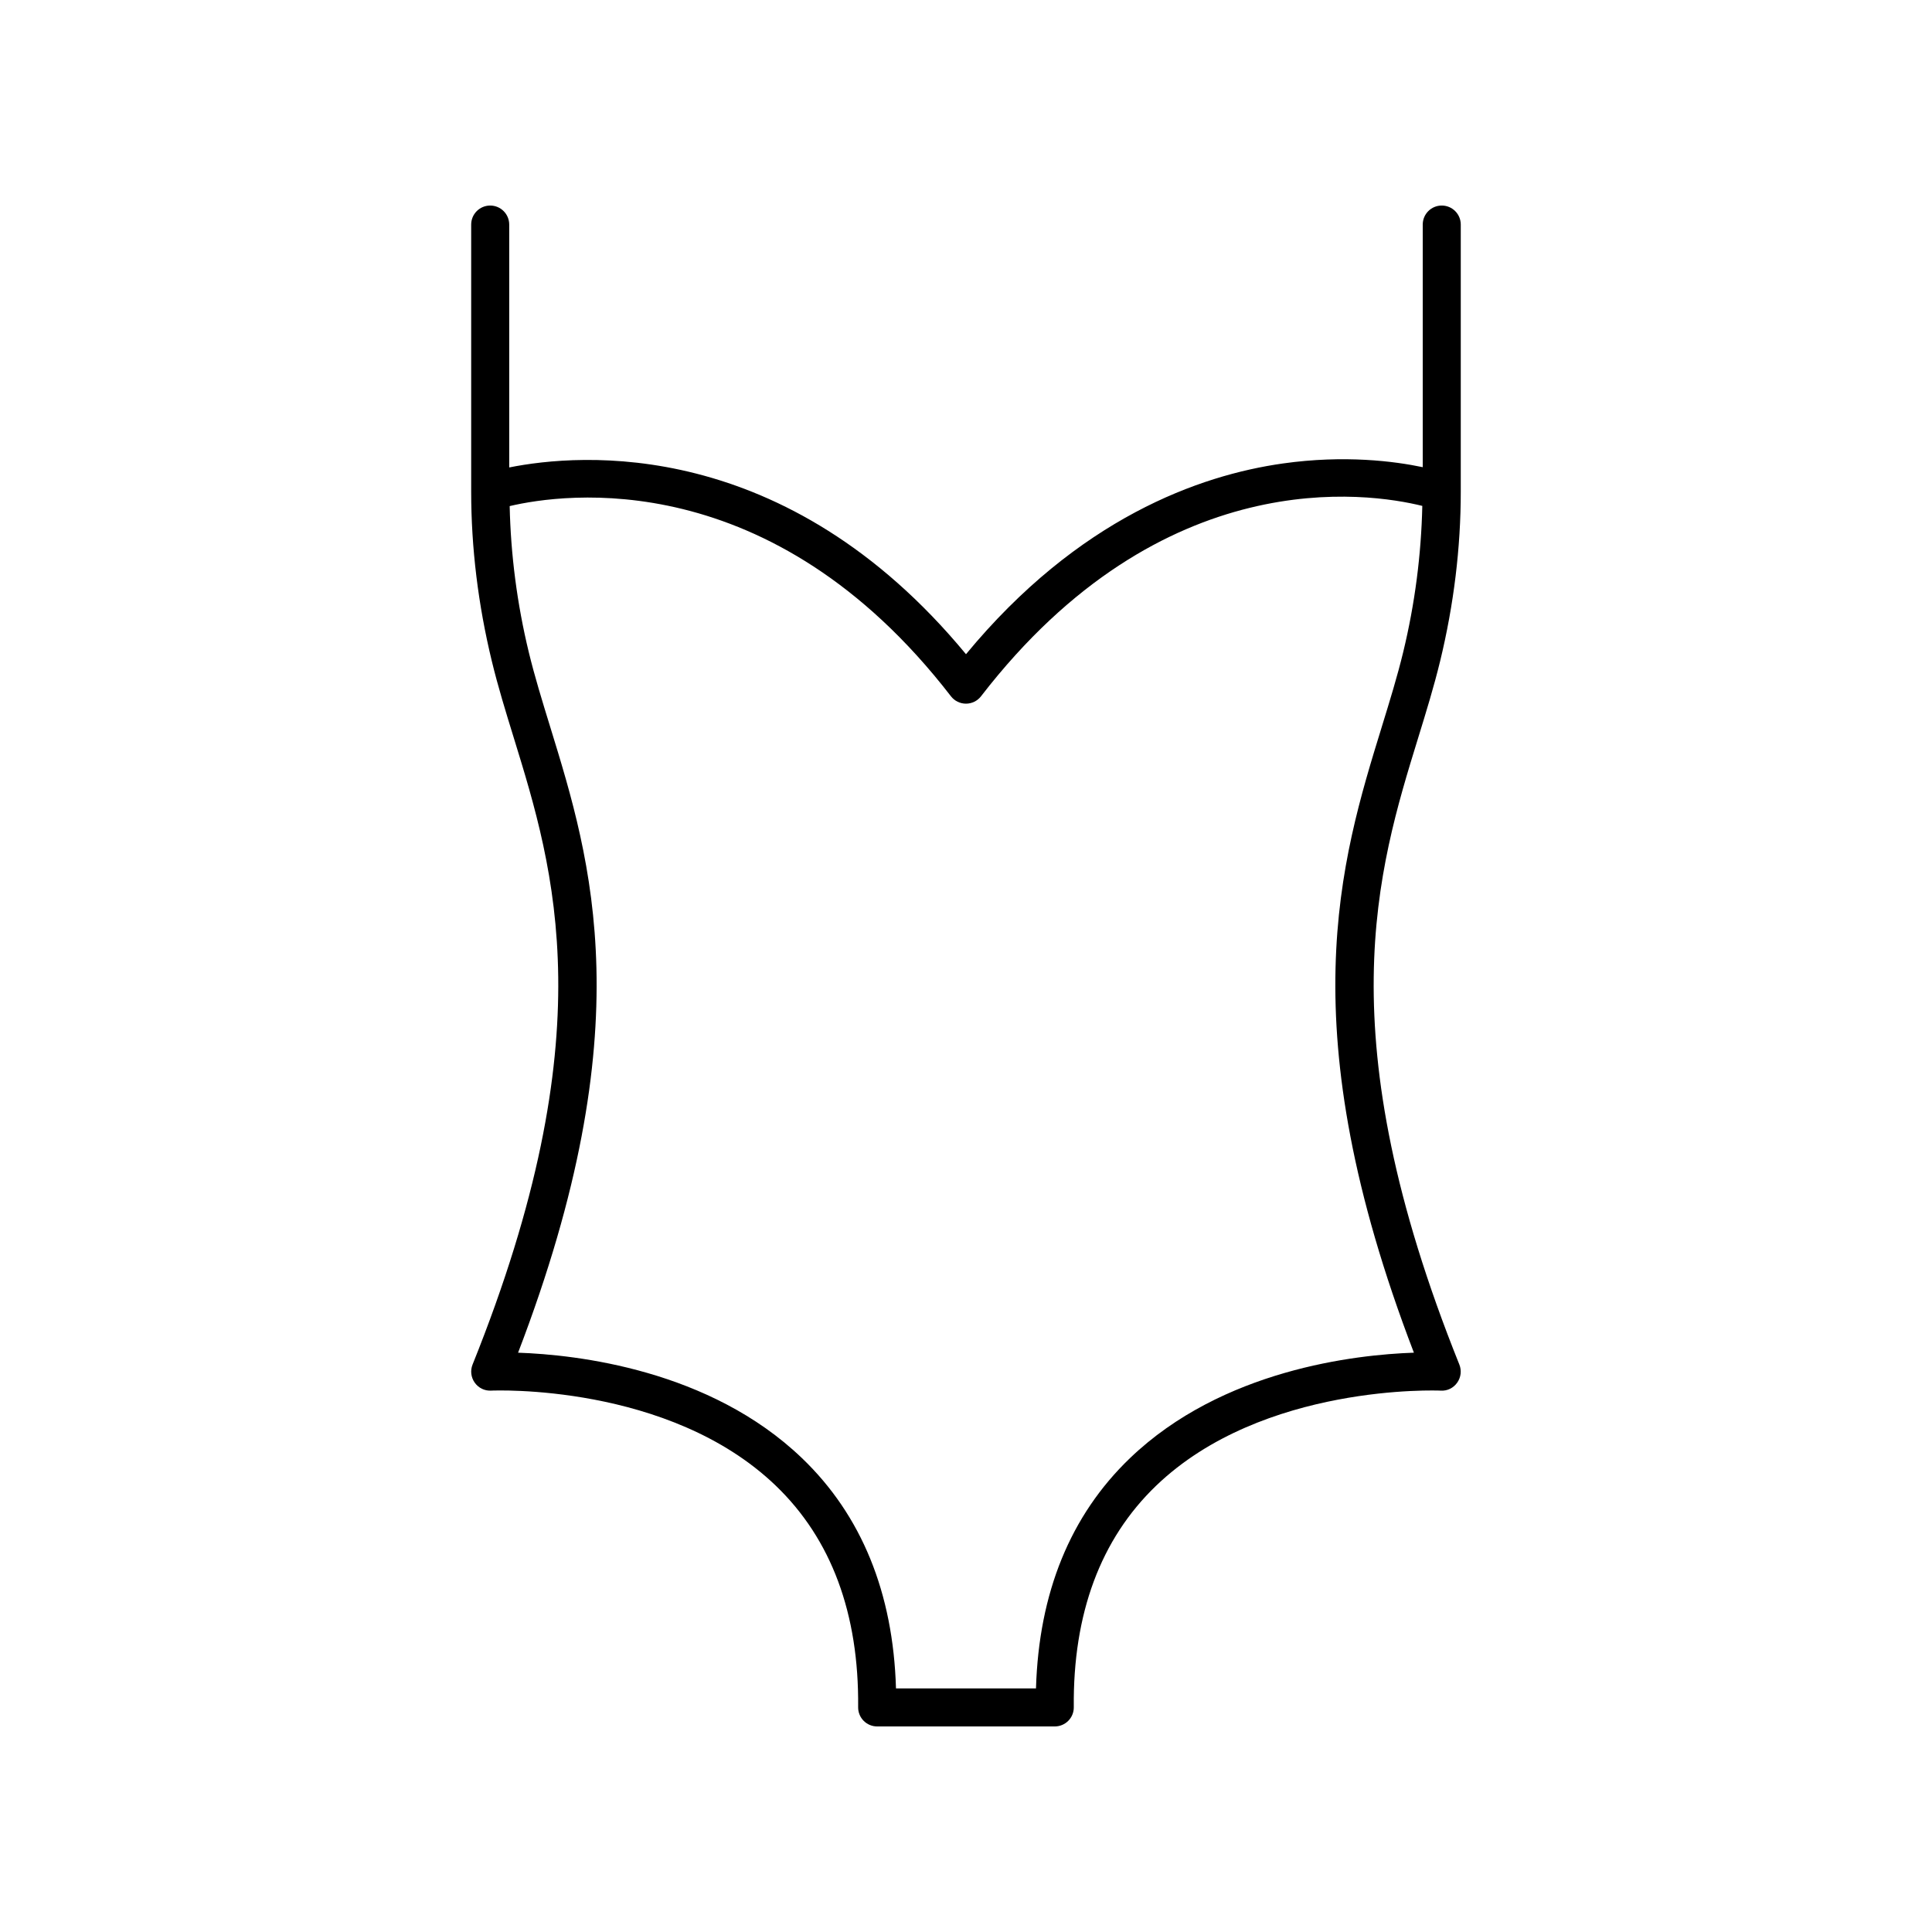
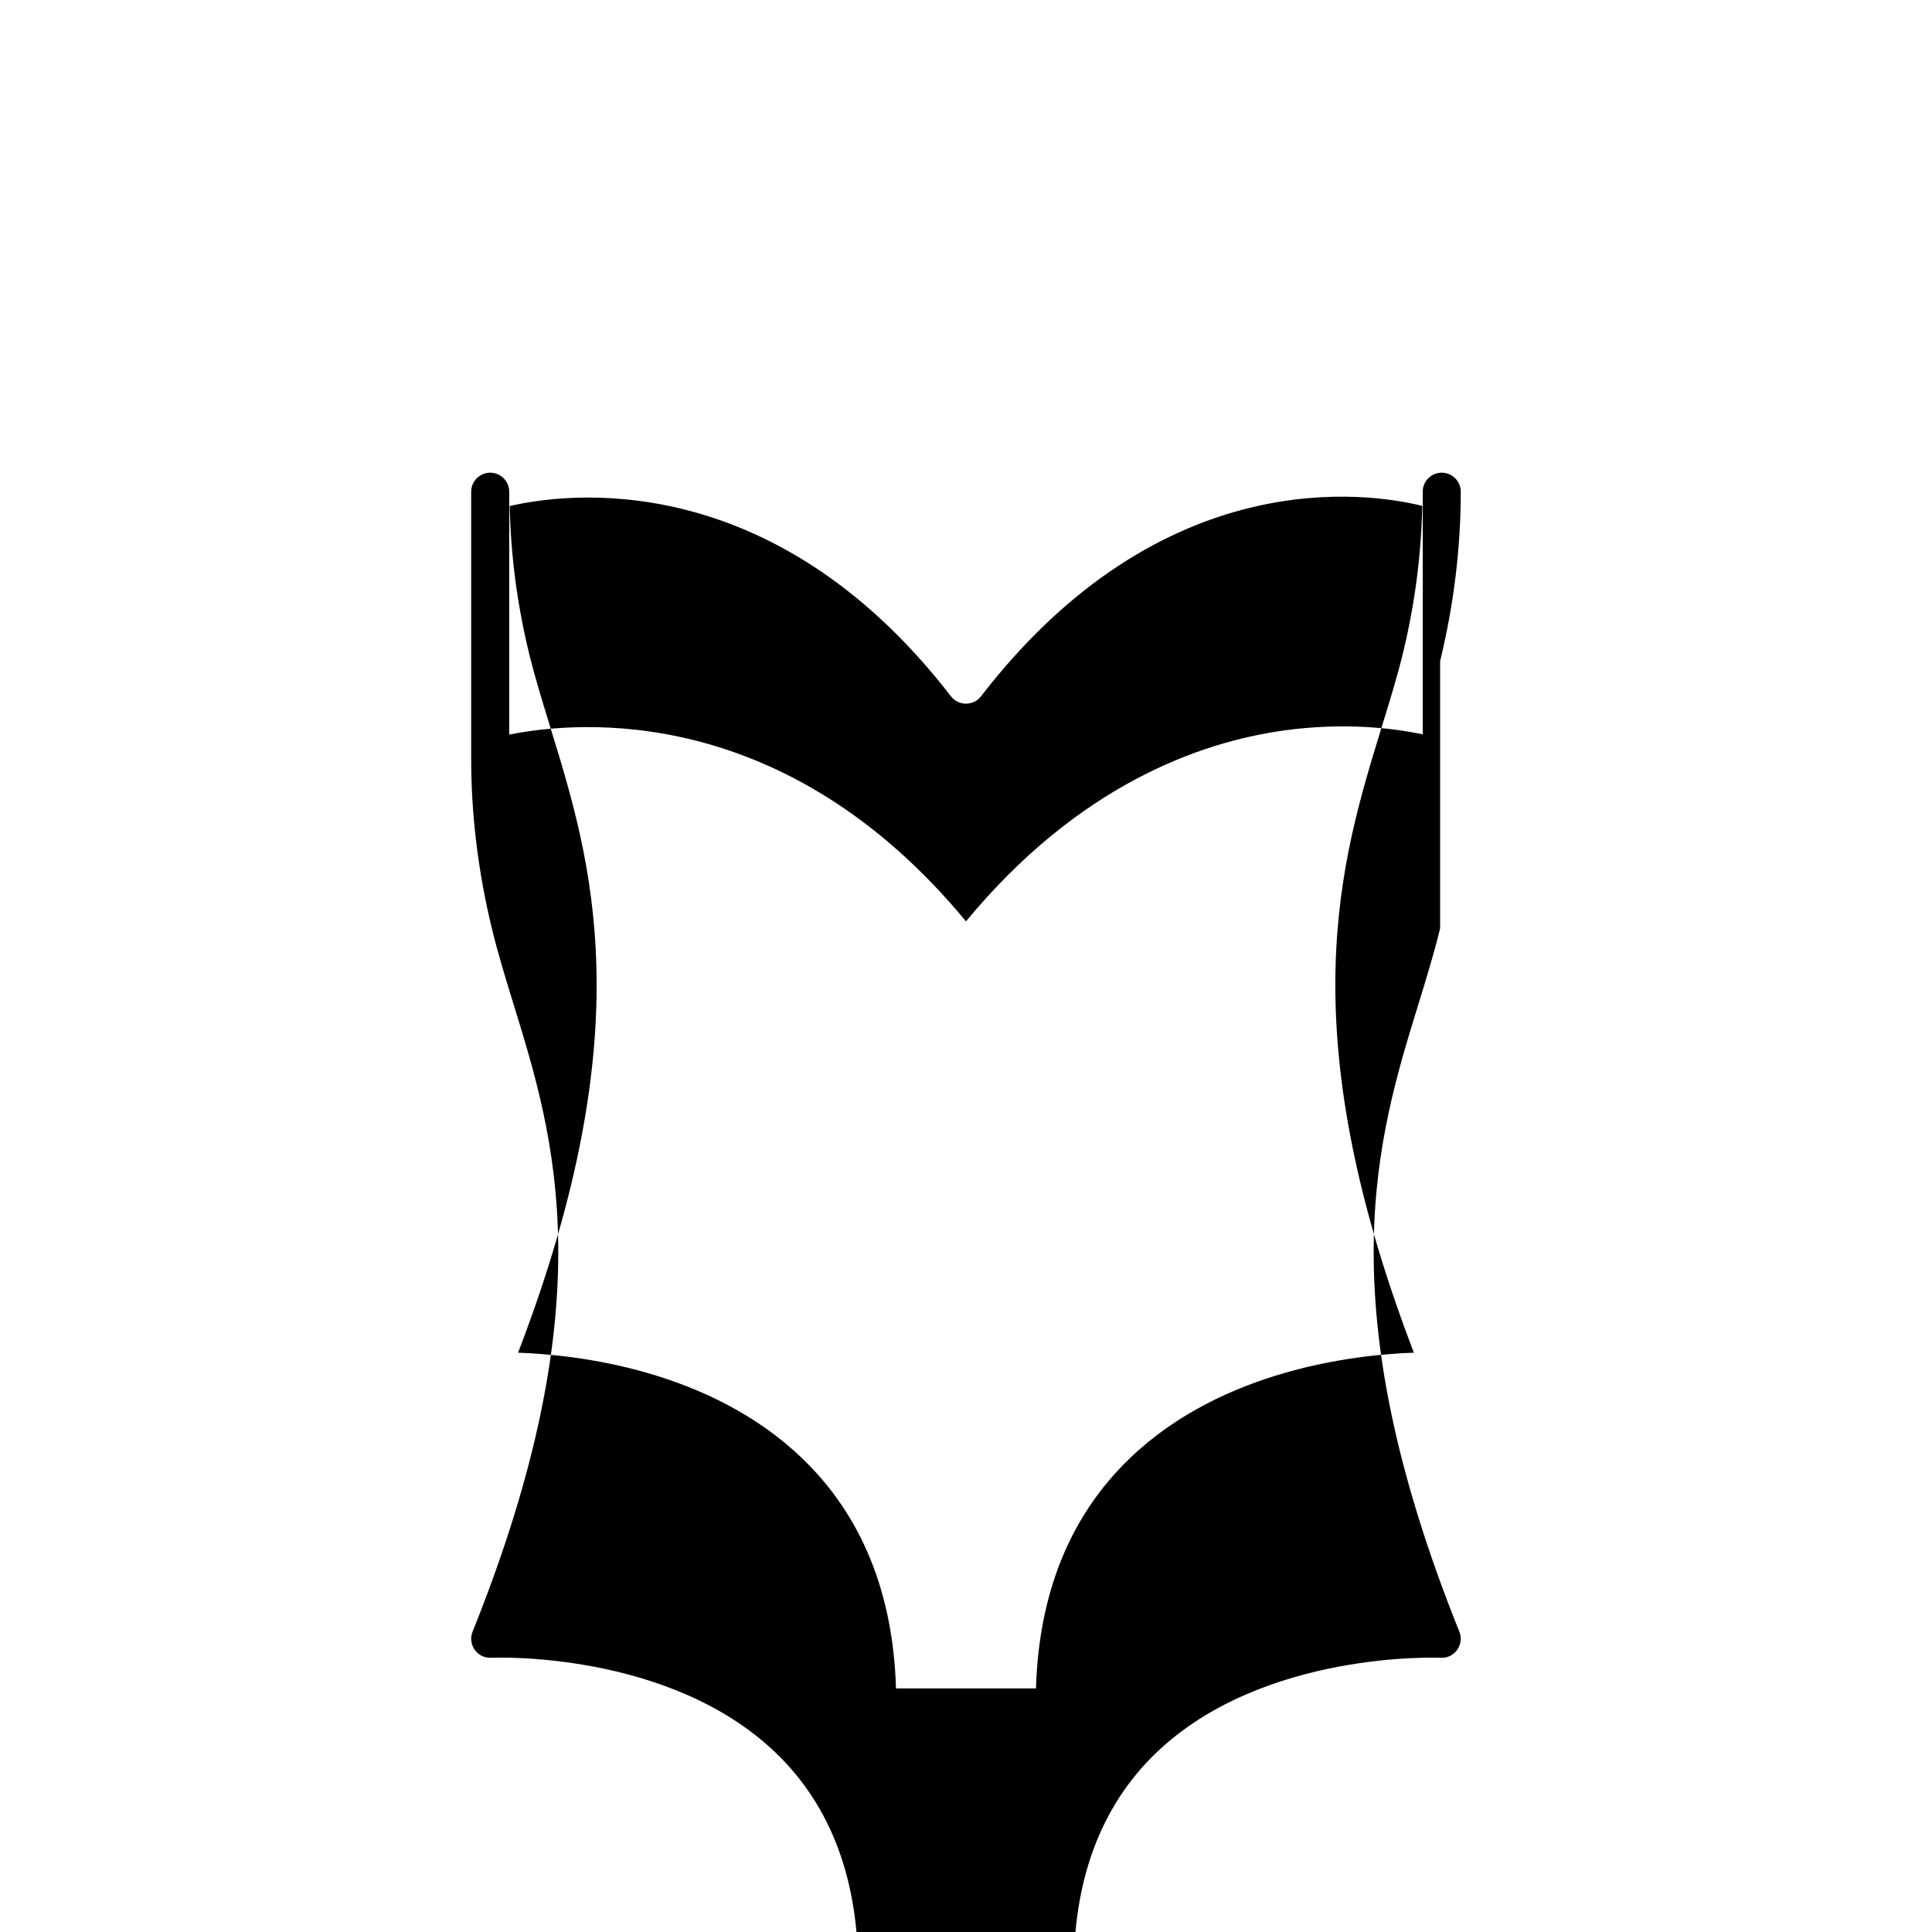
<svg xmlns="http://www.w3.org/2000/svg" fill="#000000" width="800px" height="800px" version="1.1" viewBox="144 144 512 512">
-   <path d="m525.65 319.21c3.629-14.965 5.469-30.074 5.469-44.902v-70.797c0-2.781-2.254-5.039-5.039-5.039-2.781 0-5.039 2.254-5.039 5.039v64.297c-7.473-1.566-20.672-3.297-37.051-0.984-22.102 3.121-54.211 14.508-83.992 50.547-47.816-57.875-102.37-53.238-121.05-49.492v-64.367c0-2.781-2.254-5.039-5.039-5.039-2.781 0-5.039 2.254-5.039 5.039v70.793c0 14.828 1.84 29.938 5.469 44.902 1.633 6.746 3.676 13.379 5.844 20.402 10.785 34.996 24.207 78.555-10.945 166.01-0.641 1.594-0.426 3.406 0.574 4.805 0.996 1.398 2.609 2.203 4.356 2.106 0.465-0.02 47.039-2.059 75.41 25.18 14.734 14.145 22.082 33.902 21.84 58.727-0.012 1.344 0.512 2.641 1.457 3.594 0.945 0.957 2.234 1.496 3.578 1.496h47.078c1.344 0 2.633-0.539 3.578-1.492 0.945-0.953 1.473-2.25 1.457-3.594-0.242-24.801 7.09-44.543 21.797-58.688 28.289-27.203 74.969-25.25 75.457-25.219 1.762 0.113 3.359-0.711 4.352-2.109 0.996-1.398 1.215-3.207 0.574-4.801-35.145-87.457-21.723-131.01-10.938-166.01 2.164-7.023 4.207-13.66 5.84-20.402zm-15.469 17.434c-10.965 35.578-24.539 79.637 8.516 165.83-15.438 0.531-50.762 4.449-75.258 27.965-15.781 15.148-24.141 35.652-24.891 61.008h-37.102c-0.75-25.355-9.113-45.859-24.891-61.004-24.496-23.52-59.816-27.434-75.258-27.965 33.051-86.195 19.477-130.25 8.516-165.83-2.117-6.875-4.117-13.363-5.68-19.809-3.129-12.914-4.781-25.91-5.066-38.719 14.211-3.344 69.312-11.301 116.94 50.402 0.953 1.234 2.426 1.957 3.988 1.957s3.031-0.723 3.988-1.961c48.094-62.309 102.64-53.988 116.94-50.449-0.281 12.82-1.934 25.836-5.066 38.766-1.562 6.445-3.562 12.938-5.68 19.809z" />
+   <path d="m525.65 319.21c3.629-14.965 5.469-30.074 5.469-44.902c0-2.781-2.254-5.039-5.039-5.039-2.781 0-5.039 2.254-5.039 5.039v64.297c-7.473-1.566-20.672-3.297-37.051-0.984-22.102 3.121-54.211 14.508-83.992 50.547-47.816-57.875-102.37-53.238-121.05-49.492v-64.367c0-2.781-2.254-5.039-5.039-5.039-2.781 0-5.039 2.254-5.039 5.039v70.793c0 14.828 1.84 29.938 5.469 44.902 1.633 6.746 3.676 13.379 5.844 20.402 10.785 34.996 24.207 78.555-10.945 166.01-0.641 1.594-0.426 3.406 0.574 4.805 0.996 1.398 2.609 2.203 4.356 2.106 0.465-0.02 47.039-2.059 75.41 25.18 14.734 14.145 22.082 33.902 21.84 58.727-0.012 1.344 0.512 2.641 1.457 3.594 0.945 0.957 2.234 1.496 3.578 1.496h47.078c1.344 0 2.633-0.539 3.578-1.492 0.945-0.953 1.473-2.25 1.457-3.594-0.242-24.801 7.09-44.543 21.797-58.688 28.289-27.203 74.969-25.25 75.457-25.219 1.762 0.113 3.359-0.711 4.352-2.109 0.996-1.398 1.215-3.207 0.574-4.801-35.145-87.457-21.723-131.01-10.938-166.01 2.164-7.023 4.207-13.66 5.84-20.402zm-15.469 17.434c-10.965 35.578-24.539 79.637 8.516 165.83-15.438 0.531-50.762 4.449-75.258 27.965-15.781 15.148-24.141 35.652-24.891 61.008h-37.102c-0.75-25.355-9.113-45.859-24.891-61.004-24.496-23.52-59.816-27.434-75.258-27.965 33.051-86.195 19.477-130.25 8.516-165.83-2.117-6.875-4.117-13.363-5.68-19.809-3.129-12.914-4.781-25.91-5.066-38.719 14.211-3.344 69.312-11.301 116.94 50.402 0.953 1.234 2.426 1.957 3.988 1.957s3.031-0.723 3.988-1.961c48.094-62.309 102.64-53.988 116.94-50.449-0.281 12.82-1.934 25.836-5.066 38.766-1.562 6.445-3.562 12.938-5.68 19.809z" />
</svg>